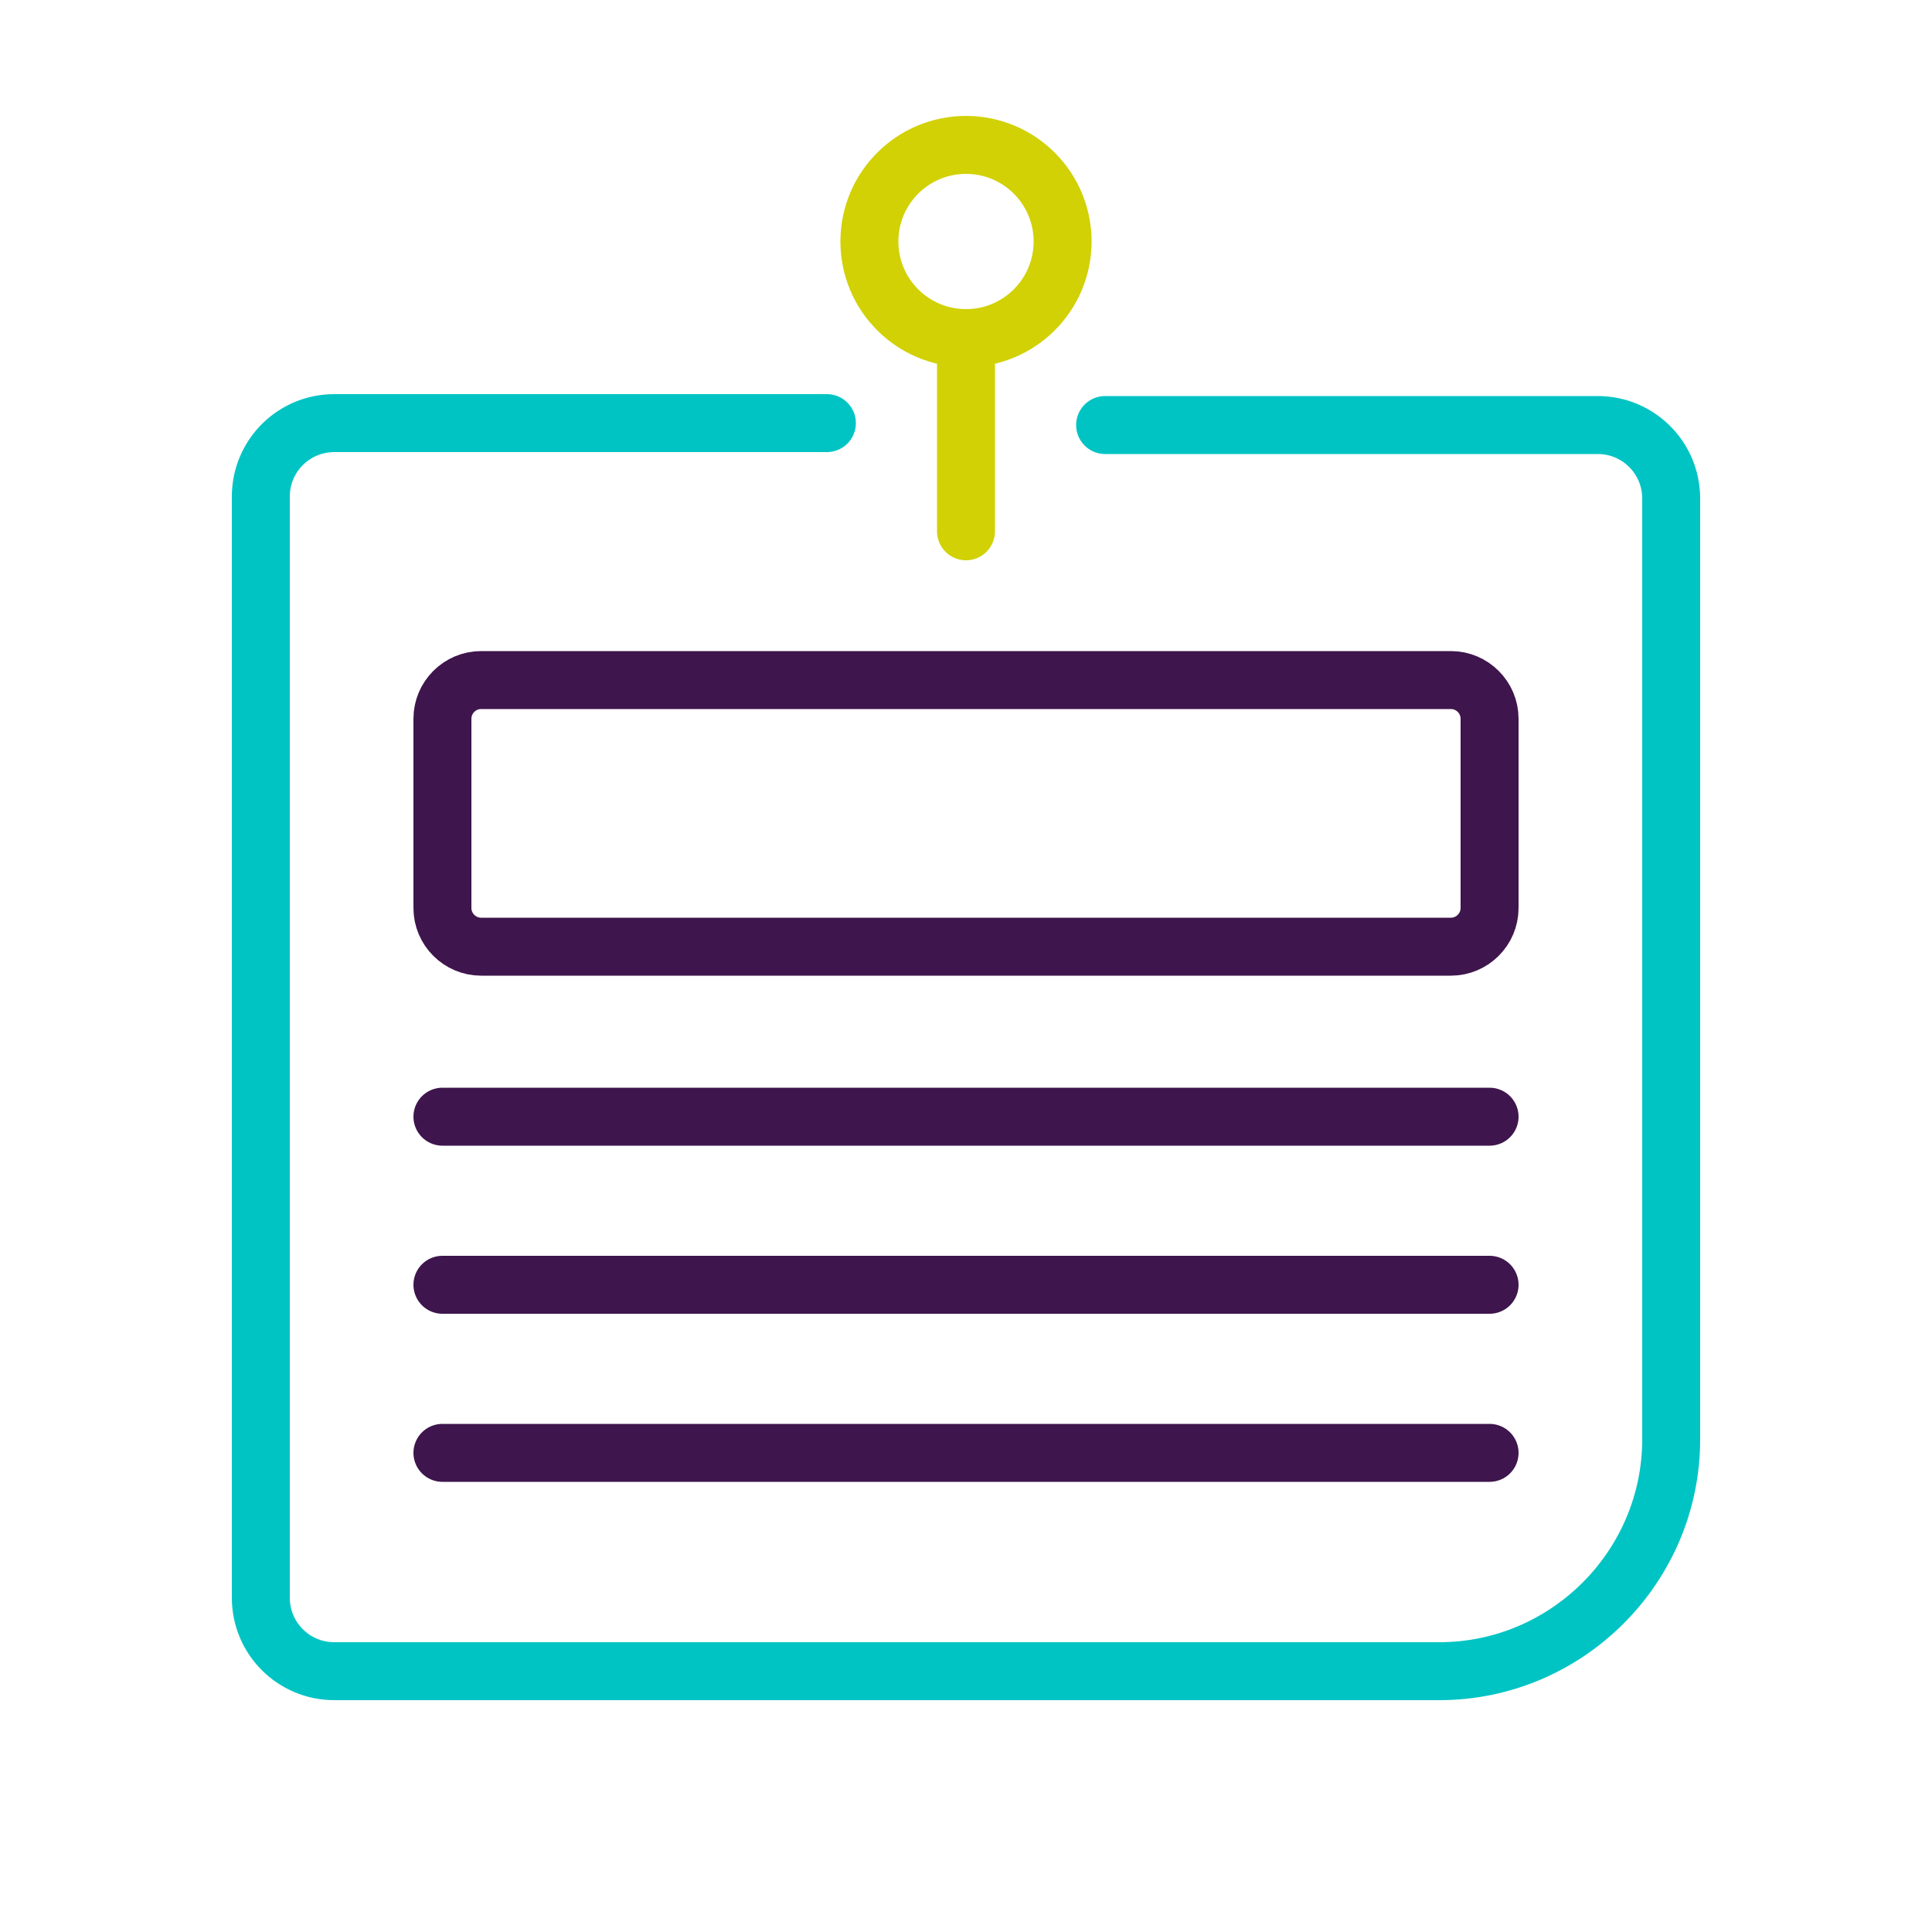
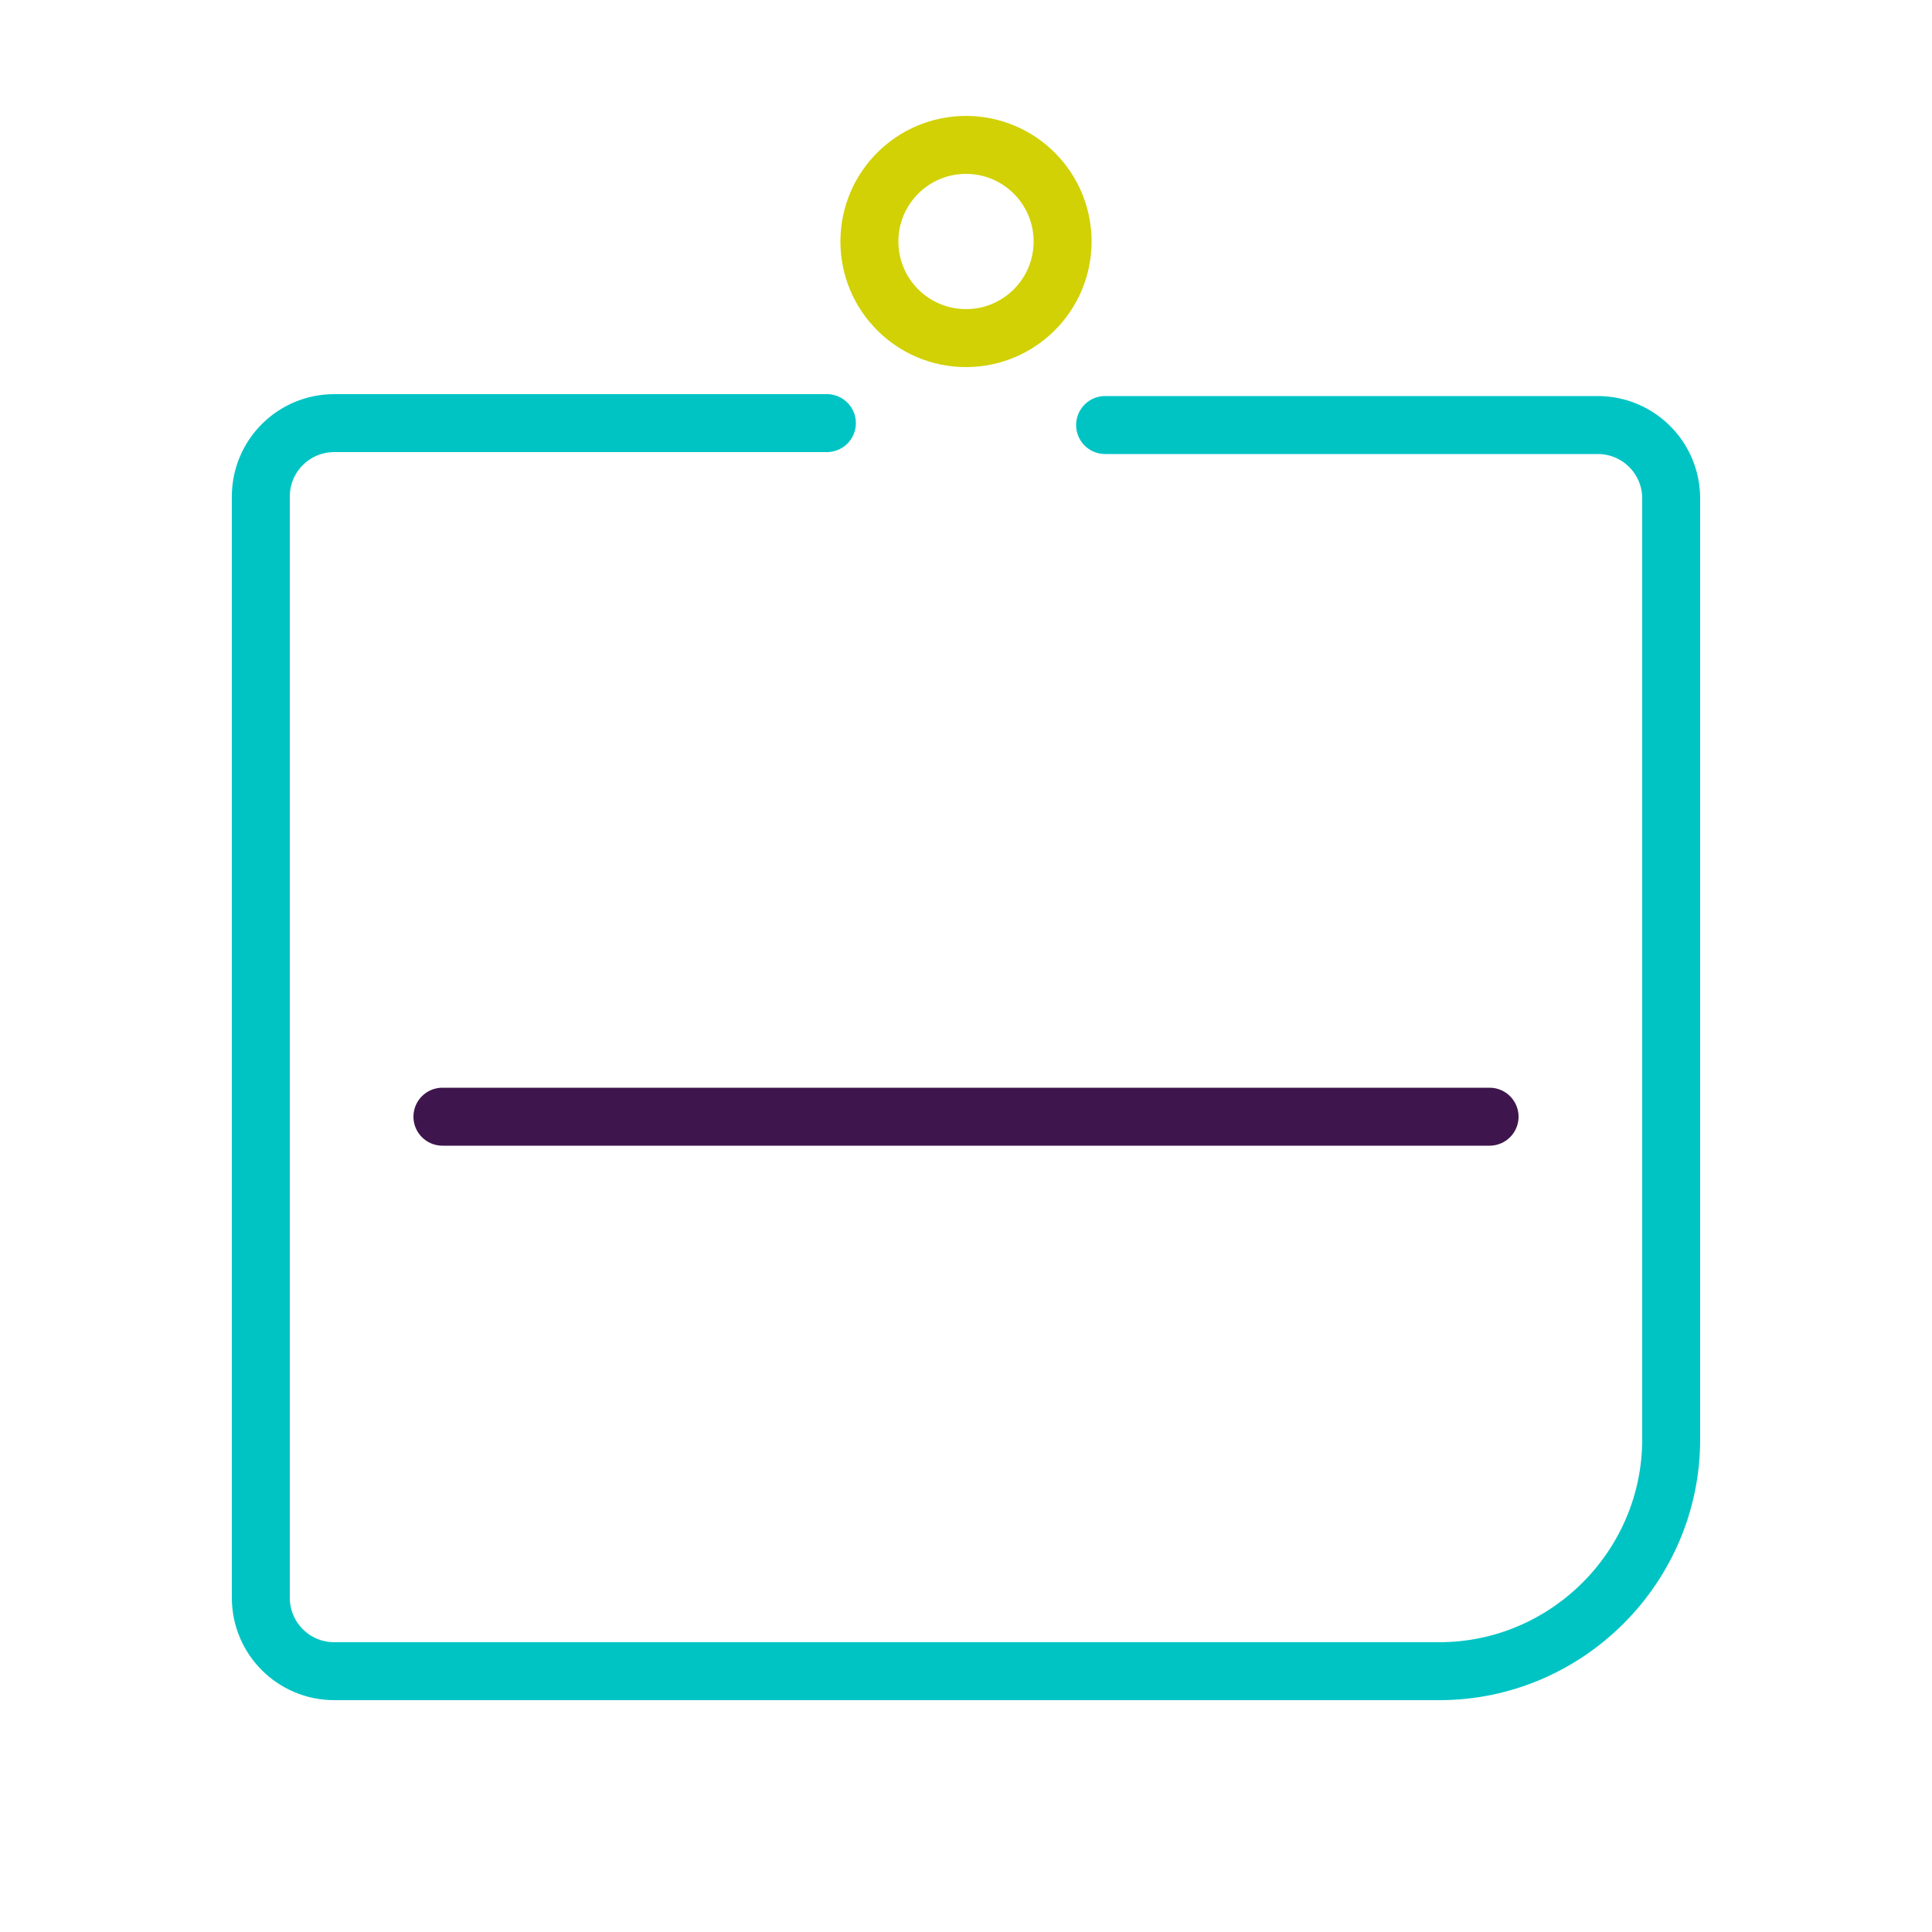
<svg xmlns="http://www.w3.org/2000/svg" version="1.1" x="0px" y="0px" viewBox="0 0 100 100" style="enable-background:new 0 0 100 100;" xml:space="preserve">
  <style type="text/css">
	.st0{display:none;}
	.st1{display:inline;fill:#FFFFFF;}
	.st2{display:inline;fill:url(#SVGID_1_);}
	.st3{display:inline;fill:url(#SVGID_2_);}
	.st4{display:inline;fill:url(#SVGID_3_);}
	.st5{display:inline;fill:url(#SVGID_4_);}
	.st6{display:inline;fill:url(#SVGID_5_);}
	.st7{display:inline;fill:url(#SVGID_6_);}
	.st8{display:inline;fill:url(#SVGID_7_);}
	.st9{display:inline;fill:url(#SVGID_8_);}
	.st10{display:inline;fill:url(#SVGID_9_);}
	.st11{display:inline;fill:url(#SVGID_10_);}
	.st12{display:inline;fill:url(#SVGID_11_);}
	.st13{display:inline;fill:url(#SVGID_12_);}
	.st14{display:inline;fill:url(#SVGID_13_);}
	.st15{display:inline;fill:url(#SVGID_14_);}
	.st16{display:inline;fill:url(#SVGID_15_);}
	.st17{display:inline;fill:url(#SVGID_16_);}
	.st18{display:inline;fill:url(#SVGID_17_);}
	.st19{display:inline;fill:url(#SVGID_18_);}
	.st20{display:inline;fill:url(#SVGID_19_);}
	.st21{display:inline;fill:url(#SVGID_20_);}
	.st22{display:inline;fill:url(#SVGID_21_);}
	.st23{display:inline;fill:url(#SVGID_22_);}
	.st24{display:inline;fill:url(#SVGID_23_);}
	.st25{display:inline;fill:url(#SVGID_24_);}
	.st26{display:inline;fill:url(#SVGID_25_);}
	.st27{display:inline;fill:none;stroke:#4C1C60;stroke-miterlimit:10;}
	.st28{display:inline;fill:url(#SVGID_26_);}
	.st29{display:inline;fill:url(#SVGID_27_);}
	.st30{display:inline;fill:url(#SVGID_28_);}
	.st31{display:inline;}
	.st32{clip-path:url(#SVGID_30_);fill:url(#SVGID_31_);}
	.st33{display:inline;fill:url(#SVGID_32_);}
	.st34{clip-path:url(#SVGID_34_);fill:url(#SVGID_35_);}
	.st35{display:inline;fill:url(#SVGID_36_);}
	.st36{display:inline;fill:url(#SVGID_37_);}
	.st37{display:inline;fill:url(#SVGID_38_);}
	.st38{fill:#B3B3B3;}
	.st39{fill:#FFFFFF;}
	.st40{fill:#4C1C60;}
	.st41{fill:#3E154C;}
	.st42{fill:#9E8AA5;}
	.st43{fill:#32123F;}
	.st44{fill:#63CFC5;}
	.st45{fill:#00C4C4;stroke:#00C4C4;stroke-miterlimit:10;}
	.st46{fill:#00C4C4;}
	.st47{fill:#7FE1E1;}
	.st48{fill:#009797;}
	.st49{fill:#18A2A4;}
	.st50{fill:#E2DE50;}
	.st51{fill:#D1D105;}
	.st52{fill:#ABAB00;}
	.st53{fill:#E8E882;}
	.st54{fill:#BDB205;}
	.st55{fill:url(#SVGID_41_);}
	.st56{fill:#F0F0FF;}
	.st57{fill:url(#SVGID_42_);}
	.st58{fill:url(#SVGID_43_);}
	.st59{fill:none;stroke:#FFFFFF;stroke-width:2;stroke-miterlimit:10;}
	.st60{fill:url(#SVGID_44_);}
	.st61{fill:url(#SVGID_45_);}
	.st62{fill:url(#SVGID_46_);}
	.st63{fill:url(#SVGID_47_);}
	.st64{fill:#FFFFFF;stroke:#F0F0FF;stroke-width:3;stroke-miterlimit:10;}
	.st65{fill:none;stroke:#F0F0FF;stroke-width:3;stroke-miterlimit:10;}
	.st66{fill:url(#SVGID_48_);}
	.st67{fill:none;stroke:#3E154C;stroke-width:3;stroke-linecap:round;stroke-miterlimit:10;}
	.st68{fill:none;stroke:#00C4C4;stroke-width:3;stroke-miterlimit:10;}
	.st69{fill:#4F4F4F;}
	.st70{fill:url(#SVGID_51_);}
	.st71{fill:#FFA8A7;}
	.st72{fill:#E4F2F2;}
	.st73{fill:#2D2979;}
	.st74{fill:#7FA8E6;}
	.st75{fill:#597BC6;}
	.st76{fill:#F28F8F;}
	.st77{fill:#F5FBFB;}
	.st78{fill:#C8DBDA;}
	.st79{fill:#543354;}
	.st80{opacity:0.15;fill:#6B99D1;}
	.st81{fill:#DCEEFF;}
	.st82{fill:#A5CBFA;}
	.st83{fill:#C8E2FF;}
	.st84{fill:#344593;}
	.st85{fill:#1E3779;}
	.st86{fill:#031F60;}
	.st87{fill:#57F7E0;}
	.st88{fill:#6CFFE6;}
	.st89{fill:#ABFFEF;}
	.st90{opacity:0.3;fill:url(#XMLID_72_);}
	.st91{opacity:0.5;fill:url(#XMLID_73_);}
	.st92{fill:none;stroke:#FFFFFF;stroke-width:4.885;stroke-miterlimit:10;}
	.st93{fill:#41E5C9;}
	.st94{fill:url(#XMLID_74_);}
	.st95{fill:url(#XMLID_75_);}
	.st96{opacity:0.4;fill:url(#XMLID_76_);}
	.st97{opacity:0.5;fill:#57F7E0;}
	.st98{opacity:0.7;fill:#6CFFE6;}
	.st99{opacity:0.7;}
	.st100{opacity:0.5;fill:#6CFFE6;}
	.st101{opacity:0.1;fill:#6C63FF;enable-background:new    ;}
	.st102{fill:none;stroke:#535461;stroke-width:1.44;stroke-miterlimit:10;}
	.st103{fill:#6C63FF;}
	.st104{opacity:0.25;enable-background:new    ;}
	.st105{opacity:0.2;fill:#6C63FF;enable-background:new    ;}
	.st106{opacity:0.5;fill:#6C63FF;enable-background:new    ;}
	.st107{opacity:0.1;enable-background:new    ;}
	.st108{fill:#FFD037;}
	.st109{fill:#444053;}
	.st110{fill:#9D9CB5;}
	.st111{fill:url(#SVGID_52_);}
	.st112{opacity:2.000000e-02;enable-background:new    ;}
	.st113{fill:#EFB7B9;}
	.st114{fill:#FF6484;}
	.st115{fill:#925978;}
	.st116{opacity:0.1;}
	.st117{fill:url(#SVGID_53_);}
	.st118{fill:#FBBEBE;}
	.st119{fill:none;stroke:#6C63FF;stroke-width:0.72;stroke-miterlimit:10;}
	.st120{fill:#65617D;}
	.st121{fill:url(#SVGID_54_);}
	.st122{fill:url(#SVGID_55_);}
	.st123{opacity:2.000000e-02;fill:#32123F;enable-background:new    ;}
	.st124{opacity:0.1;fill:#7FE1E1;enable-background:new    ;}
	.st125{fill:#FFB8B8;}
	.st126{fill:#A0616A;}
	.st127{fill:none;}
	.st128{fill:#003838;}
	.st129{fill:#9A9A00;}
	.st130{fill:#2C2C00;}
	.st131{opacity:0.5;fill:#E8E882;}
	.st132{fill:url(#SVGID_56_);}
	.st133{fill:url(#SVGID_57_);}
	.st134{fill:url(#SVGID_58_);}
	.st135{fill:url(#SVGID_59_);}
	.st136{fill:url(#SVGID_60_);}
	.st137{fill:#F0EBF0;}
	.st138{fill:#F2F2F2;}
	.st139{fill:#2F2E41;}
	.st140{fill:#E6E6E6;}
	.st141{fill:url(#SVGID_61_);}
	.st142{fill:none;stroke:#32123F;stroke-width:1.943;stroke-miterlimit:10;}
	.st143{fill:url(#SVGID_62_);}
	.st144{fill:url(#SVGID_63_);}
	.st145{fill:url(#SVGID_64_);}
	.st146{fill:url(#SVGID_65_);}
	.st147{fill:#202020;}
	.st148{fill:none;stroke:#000000;stroke-width:1.685;stroke-miterlimit:10;}
	.st149{fill:none;stroke:#32123F;stroke-width:2;stroke-miterlimit:10;}
	.st150{fill:none;stroke:#32123F;stroke-miterlimit:10;}
	.st151{fill:none;stroke:#FFFFFF;stroke-width:2;stroke-linecap:round;stroke-linejoin:round;stroke-miterlimit:10;}
	.st152{fill:none;stroke:#32123F;stroke-width:1.5;stroke-linecap:round;stroke-linejoin:round;stroke-miterlimit:10;}
	.st153{fill:#00C4C4;stroke:#32123F;stroke-width:1.5;stroke-linecap:round;stroke-linejoin:round;stroke-miterlimit:10;}
	.st154{fill:none;stroke:#32123F;stroke-linecap:round;stroke-linejoin:round;stroke-miterlimit:10;}
	.st155{fill:#00277F;}
	.st156{fill:#C13BB9;}
	.st157{fill:#C00006;}
	.st158{fill:#EC68AC;}
	.st159{fill:none;stroke:#4C1C60;stroke-width:2;stroke-miterlimit:10;}
	.st160{fill:none;stroke:#009797;stroke-miterlimit:10;}
	.st161{fill:none;stroke:#009797;stroke-linecap:round;stroke-miterlimit:10;}
	.st162{fill:#E27FCF;}
	.st163{fill:none;stroke:#32123F;stroke-width:2.403;stroke-linecap:round;stroke-linejoin:round;stroke-miterlimit:10;}
	.st164{fill:none;stroke:#32123F;stroke-width:2.403;stroke-miterlimit:10;}
	.st165{fill:#FFFFFF;stroke:#4F4F4F;stroke-width:2;stroke-miterlimit:10;}
	.st166{fill:#FFFFFF;stroke:#4C1C60;stroke-width:3;stroke-miterlimit:10;}
	.st167{fill:#808080;}
	.st168{fill:url(#SVGID_114_);}
	.st169{fill:#20CE1B;}
	.st170{fill:#F47FF4;}
	.st171{fill:#FFFFFF;stroke:#4C1C60;stroke-width:2;stroke-miterlimit:10;}
	.st172{fill:url(#SVGID_131_);}
	.st173{fill:none;stroke:#353535;stroke-miterlimit:10;}
	.st174{fill:#353535;}
	.st175{fill:#B093BC;}
	.st176{fill:none;stroke:#B093BC;stroke-linecap:round;stroke-miterlimit:10;}
	.st177{fill:#B093BC;stroke:#B093BC;stroke-width:2;stroke-linecap:round;stroke-linejoin:round;stroke-miterlimit:10;}
	.st178{fill:url(#SVGID_146_);}
	.st179{fill:url(#SVGID_147_);}
	.st180{fill:url(#SVGID_148_);}
	.st181{fill:url(#SVGID_149_);}
	.st182{fill:none;stroke:#D1D105;stroke-width:3;stroke-linecap:round;stroke-miterlimit:10;}
	.st183{fill:none;stroke:url(#SVGID_150_);stroke-width:3;stroke-linecap:round;stroke-miterlimit:10;}
	.st184{fill:url(#SVGID_151_);}
	.st185{fill:url(#SVGID_152_);}
	.st186{fill:url(#SVGID_153_);}
	.st187{fill:url(#SVGID_154_);}
	.st188{fill:url(#SVGID_155_);}
	.st189{fill:url(#SVGID_156_);}
	.st190{fill:url(#SVGID_157_);}
	.st191{fill:url(#SVGID_158_);}
	.st192{fill:url(#SVGID_159_);}
	.st193{fill:url(#SVGID_160_);}
	.st194{fill:url(#SVGID_161_);}
	.st195{fill:url(#SVGID_162_);}
	.st196{fill:none;stroke:#3E154C;stroke-width:3;stroke-miterlimit:10;}
	.st197{fill:none;stroke:#D1D105;stroke-width:3;stroke-miterlimit:10;}
	.st198{fill:none;stroke:#3E154C;stroke-width:4;stroke-miterlimit:10;}
	.st199{fill:none;stroke:#00C4C4;stroke-width:3;stroke-linecap:round;stroke-miterlimit:10;}
	.st200{fill:none;stroke:#00C4C4;stroke-width:4;stroke-miterlimit:10;}
	.st201{fill:none;stroke:#000000;stroke-width:9;stroke-miterlimit:10;}
	.st202{fill:none;stroke:#00C4C4;stroke-width:3;stroke-linecap:round;stroke-linejoin:round;stroke-miterlimit:10;}
	.st203{fill:none;stroke:#D1D105;stroke-width:3;stroke-linecap:round;stroke-linejoin:round;stroke-miterlimit:10;}
	.st204{fill:none;stroke:#3E154C;stroke-width:3;stroke-linecap:round;stroke-linejoin:round;stroke-miterlimit:10;}
	.st205{fill:none;stroke:#3E154C;stroke-width:3;stroke-linejoin:round;stroke-miterlimit:10;}
	.st206{fill:none;stroke:#3E154C;stroke-miterlimit:10;}
	.st207{fill:url(#SVGID_163_);}
	.st208{fill:none;stroke:#535461;stroke-width:1.351;stroke-miterlimit:10;}
	.st209{fill:#72351C;}
	.st210{fill:url(#SVGID_164_);}
	.st211{fill:url(#SVGID_165_);}
	.st212{fill:url(#SVGID_166_);}
	.st213{fill:url(#SVGID_167_);}
	.st214{fill:url(#SVGID_168_);}
	.st215{fill:url(#SVGID_169_);}
	.st216{opacity:0.2;}
	.st217{fill:url(#SVGID_170_);}
	.st218{fill:url(#SVGID_171_);}
	.st219{fill:url(#SVGID_172_);}
	.st220{fill:url(#SVGID_173_);}
	.st221{fill:url(#SVGID_174_);}
	.st222{fill:url(#SVGID_175_);}
	.st223{fill:url(#SVGID_176_);}
	.st224{opacity:0.1;fill:url(#SVGID_177_);enable-background:new    ;}
	.st225{opacity:0.1;fill:url(#SVGID_178_);enable-background:new    ;}
	.st226{fill:url(#SVGID_179_);}
	.st227{fill:url(#SVGID_180_);}
	.st228{fill:url(#SVGID_181_);}
	.st229{fill:url(#SVGID_182_);}
	.st230{opacity:0.1;fill:url(#SVGID_183_);enable-background:new    ;}
	.st231{opacity:0.1;fill:url(#SVGID_184_);enable-background:new    ;}
	.st232{opacity:0.1;fill:url(#SVGID_185_);enable-background:new    ;}
	.st233{fill:#260233;}
	.st234{fill:#FDB797;}
	.st235{fill:#333333;}
	.st236{fill:#F0898B;}
	.st237{opacity:0.1;fill:#72351C;enable-background:new    ;}
	.st238{fill:url(#SVGID_186_);}
	.st239{fill:url(#SVGID_187_);}
	.st240{opacity:0.6;clip-path:url(#SVGID_189_);}
	.st241{fill:#3F3D56;}
	.st242{fill:url(#SVGID_190_);}
	.st243{fill:url(#SVGID_191_);}
	.st244{opacity:0.6;clip-path:url(#SVGID_193_);}
	.st245{fill:url(#SVGID_194_);}
	.st246{filter:url(#Adobe_OpacityMaskFilter);}
	.st247{opacity:0.75;mask:url(#SVGID_195_);}
	.st248{fill:#6B6B6B;}
	.st249{fill:url(#SVGID_196_);}
	.st250{opacity:0.5;fill:#4C1C60;}
	.st251{opacity:0.5;fill:#FFFFFF;}
	.st252{fill:none;stroke:#2F2E41;stroke-width:0.486;stroke-miterlimit:10;}
	.st253{fill:none;stroke:#3F3D56;stroke-width:0.486;stroke-miterlimit:10;}
	.st254{fill:#FFC1C7;}
	.st255{fill:#F6F9FC;}
	.st256{opacity:0.1;fill:#8898AA;enable-background:new    ;}
	.st257{fill:#24B47E;}
	.st258{fill:#E25950;}
	.st259{fill:url(#SVGID_199_);}
	.st260{fill:url(#SVGID_200_);}
	.st261{fill:url(#SVGID_201_);}
	.st262{fill:url(#SVGID_202_);}
	.st263{fill:none;stroke:#5C3968;stroke-miterlimit:10;}
	.st264{fill-rule:evenodd;clip-rule:evenodd;fill:none;stroke:#D1D105;stroke-width:3;stroke-miterlimit:10;}
	.st265{fill-rule:evenodd;clip-rule:evenodd;fill:none;stroke:#D1D105;stroke-width:3;stroke-linecap:round;stroke-miterlimit:10;}
	.st266{fill:#30374E;}
	.st267{fill:#AFC0E0;}
	.st268{opacity:0.2;fill:#FFFFFF;enable-background:new    ;}
	.st269{fill:#E3E8F4;}
	.st270{fill:none;stroke:#535461;stroke-width:1.117;stroke-miterlimit:10;}
	.st271{fill:url(#SVGID_203_);}
	.st272{fill:#434175;}
	.st273{opacity:5.000000e-02;enable-background:new    ;}
	.st274{fill:#565387;}
	.st275{fill:#EE8E9E;}
	.st276{opacity:0.1;fill:none;stroke:#6C63FF;stroke-width:2;stroke-miterlimit:10;enable-background:new    ;}
	.st277{fill:url(#SVGID_204_);}
	.st278{fill:url(#SVGID_205_);}
	.st279{fill:url(#SVGID_206_);}
	.st280{fill:url(#SVGID_207_);}
	.st281{fill:url(#SVGID_208_);}
	.st282{fill:url(#SVGID_209_);}
	.st283{fill:url(#SVGID_210_);}
	.st284{fill:url(#SVGID_211_);}
	.st285{fill:#9F616A;}
	.st286{opacity:0.2;enable-background:new    ;}
	.st287{fill:#FFB9B9;}
	.st288{opacity:0.1;fill:none;stroke:#6C63FF;stroke-width:5;stroke-miterlimit:10;enable-background:new    ;}
	.st289{fill:none;stroke:#00C4C4;stroke-width:8;stroke-linecap:round;stroke-linejoin:round;stroke-miterlimit:10;}
	.st290{fill:none;stroke:#32123F;stroke-width:1.117;stroke-miterlimit:10;}
	.st291{fill:#3E154C;enable-background:new    ;}
	.st292{fill:#E8E882;enable-background:new    ;}
	.st293{fill:url(#SVGID_212_);}
	.st294{fill:url(#SVGID_213_);}
	.st295{fill:url(#SVGID_214_);}
	.st296{fill:url(#SVGID_215_);}
	.st297{fill:url(#SVGID_216_);}
	.st298{fill:url(#SVGID_217_);}
	.st299{fill:url(#SVGID_218_);}
	.st300{fill:url(#SVGID_219_);}
	.st301{fill:url(#SVGID_220_);}
	.st302{fill:url(#SVGID_221_);}
	.st303{fill:url(#SVGID_222_);}
	.st304{fill:url(#SVGID_223_);}
	.st305{fill:url(#SVGID_224_);}
	.st306{fill:#F0F0FF;enable-background:new    ;}
	.st307{clip-path:url(#SVGID_226_);fill:#3E154C;}
	.st308{fill:url(#SVGID_229_);}
	.st309{fill:url(#SVGID_230_);}
	.st310{clip-path:url(#SVGID_232_);fill:#3E154C;}
	.st311{fill:none;stroke:#3E154C;stroke-width:2;stroke-miterlimit:10;}
	.st312{fill:none;stroke:#3E154C;stroke-width:1.85;stroke-miterlimit:10;}
	.st313{fill:none;stroke:#D1D105;stroke-width:1.85;stroke-linecap:round;stroke-miterlimit:10;}
	.st314{fill:url(#SVGID_235_);}
	.st315{fill:url(#SVGID_236_);}
	.st316{clip-path:url(#SVGID_238_);fill:#3E154C;}
	.st317{fill:url(#SVGID_239_);}
	.st318{fill:url(#SVGID_240_);}
	.st319{clip-path:url(#SVGID_242_);fill:#3E154C;}
	.st320{fill:url(#SVGID_243_);}
	.st321{opacity:0.8;}
	.st322{fill:none;stroke:#32123F;stroke-width:3.728;stroke-miterlimit:10;}
	.st323{fill:none;stroke:#32123F;stroke-width:3.728;stroke-miterlimit:10;stroke-dasharray:7.643,3.276;}
	.st324{fill:none;stroke:#32123F;stroke-width:3.728;stroke-miterlimit:10;stroke-dasharray:8.776,3.761;}
	.st325{fill:none;stroke:#32123F;stroke-width:3.728;stroke-miterlimit:10;stroke-dasharray:9.449,4.05;}
	.st326{opacity:0.8;fill:#32123F;}
	.st327{fill:#FFFFFF;stroke:#F0F0FF;stroke-width:2;stroke-miterlimit:10;}
	.st328{clip-path:url(#SVGID_245_);fill:#009797;}
	.st329{clip-path:url(#SVGID_245_);fill:#00C4C4;}
	.st330{fill:#00C4C4;stroke:#00C4C4;stroke-linecap:round;stroke-linejoin:round;stroke-miterlimit:10;}
	.st331{fill:none;stroke:#00C4C4;stroke-width:6;stroke-linecap:round;stroke-linejoin:round;stroke-miterlimit:10;}
	.st332{fill:none;stroke:#4C1C60;stroke-width:0.5;stroke-miterlimit:10;}
	.st333{fill:none;stroke:#00C4C4;stroke-width:5;stroke-linecap:round;stroke-linejoin:round;stroke-miterlimit:10;}
	.st334{fill:none;stroke:#D1D105;stroke-width:4;stroke-linecap:round;stroke-miterlimit:10;}
	.st335{fill:none;stroke:#32123F;stroke-width:3;stroke-linecap:round;stroke-linejoin:round;stroke-miterlimit:10;}
	.st336{fill:#575A89;}
	.st337{opacity:0.5;}
	.st338{fill:url(#SVGID_246_);}
	.st339{fill:#F5F5F5;}
	.st340{fill:#FDA57D;}
	.st341{fill:url(#SVGID_247_);}
	.st342{fill:url(#SVGID_248_);}
	.st343{fill:#BE7C5E;}
	.st344{fill:#CCCCCC;}
	.st345{fill:none;stroke:#F0F0FF;stroke-width:2;stroke-miterlimit:10;enable-background:new    ;}
	.st346{fill:url(#SVGID_249_);}
	.st347{fill:url(#SVGID_250_);}
	.st348{fill:url(#SVGID_251_);}
	.st349{fill:url(#SVGID_252_);}
	.st350{fill:#00C4C4;stroke:#32123F;stroke-width:3;stroke-linecap:round;stroke-linejoin:round;stroke-miterlimit:10;}
	.st351{display:inline;opacity:0.5;}
	.st352{fill:#FF0000;}
	.st353{display:inline;opacity:0.3;fill:#FFE600;}
	.st354{display:inline;fill:none;stroke:#B093BC;stroke-linecap:round;stroke-linejoin:round;stroke-miterlimit:10;}
	.st355{display:inline;fill:url(#SVGID_253_);}
	.st356{display:inline;fill:none;stroke:#B224ED;stroke-miterlimit:10;}
	.st357{display:inline;fill:url(#SVGID_254_);}
	.st358{display:inline;fill:url(#SVGID_255_);}
	.st359{display:inline;fill:url(#SVGID_256_);}
	.st360{display:inline;fill:none;}
	.st361{display:inline;fill:#00C4C4;}
	.st362{display:inline;fill:#3E154C;}
	.st363{display:inline;fill:#003838;}
	.st364{display:inline;fill:#D1D105;}
	.st365{display:inline;fill:#9A9A00;}
	.st366{display:inline;fill:url(#SVGID_257_);}
	.st367{display:inline;fill:url(#SVGID_258_);}
	.st368{display:inline;fill:url(#SVGID_259_);}
	.st369{display:inline;fill:url(#SVGID_260_);}
	.st370{display:inline;fill:url(#SVGID_261_);}
	.st371{display:inline;fill:#2C2C00;}
</style>
  <g id="Layer_1" class="st0">
-     <rect class="st1" width="100" height="100" />
    <g class="st31">
      <path class="st38" d="M87,13v74H13V13H87 M88,12H12v76h76V12L88,12z" />
    </g>
  </g>
  <g id="Layer_3">
</g>
  <g id="Layer_2">
    <circle class="st203" cx="50" cy="12.5" r="5" />
-     <line class="st203" x1="50" y1="17.5" x2="50" y2="27.5" />
    <path class="st202" d="M57.2,22h25.5c2.1,0,3.8,1.7,3.8,3.8v48.7c0,6.6-5.4,12-12,12H17.3c-2.1,0-3.8-1.7-3.8-3.8v-57   c0-2.1,1.7-3.8,3.8-3.8h25.5" />
    <line class="st67" x1="22.9" y1="57.8" x2="77.1" y2="57.8" />
-     <line class="st67" x1="22.9" y1="66.5" x2="77.1" y2="66.5" />
-     <line class="st67" x1="22.9" y1="75.2" x2="77.1" y2="75.2" />
-     <path class="st204" d="M75.1,35.2H24.9c-1.1,0-2,0.9-2,2V47c0,1.1,0.9,2,2,2h50.2c1.1,0,2-0.9,2-2v-9.8   C77.1,36.1,76.2,35.2,75.1,35.2z" />
  </g>
  <g id="Layer_4" class="st0">
</g>
</svg>